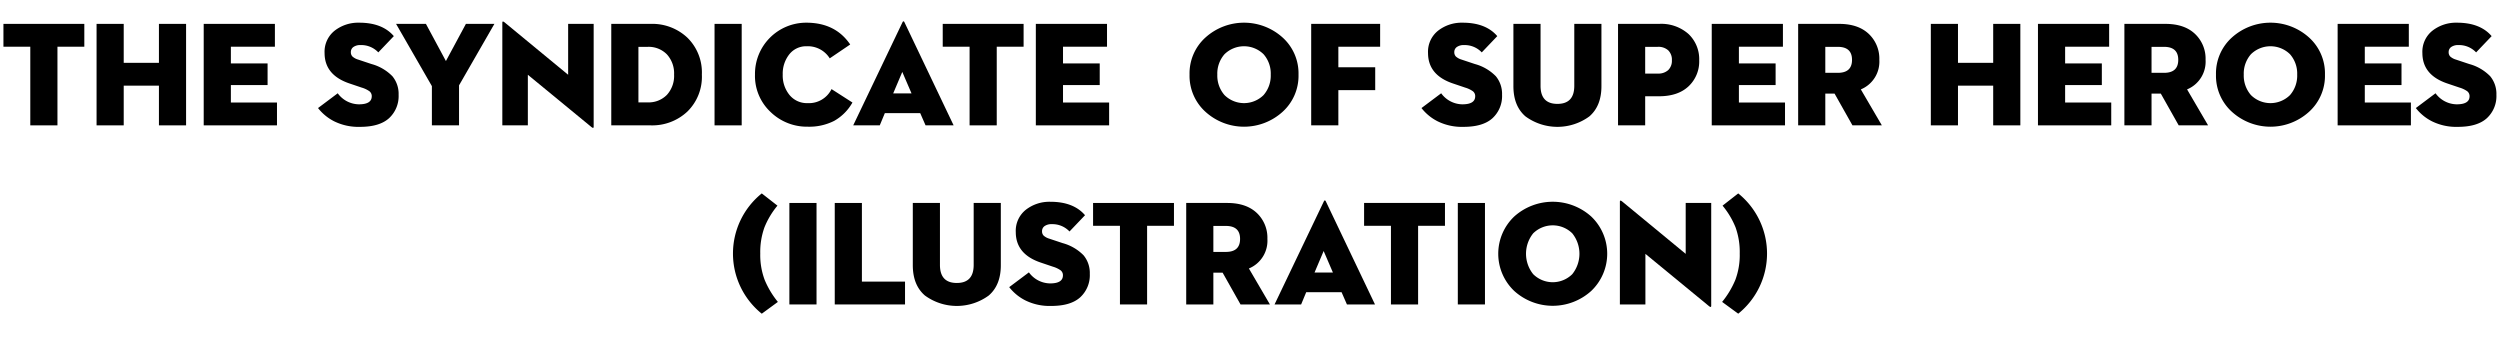
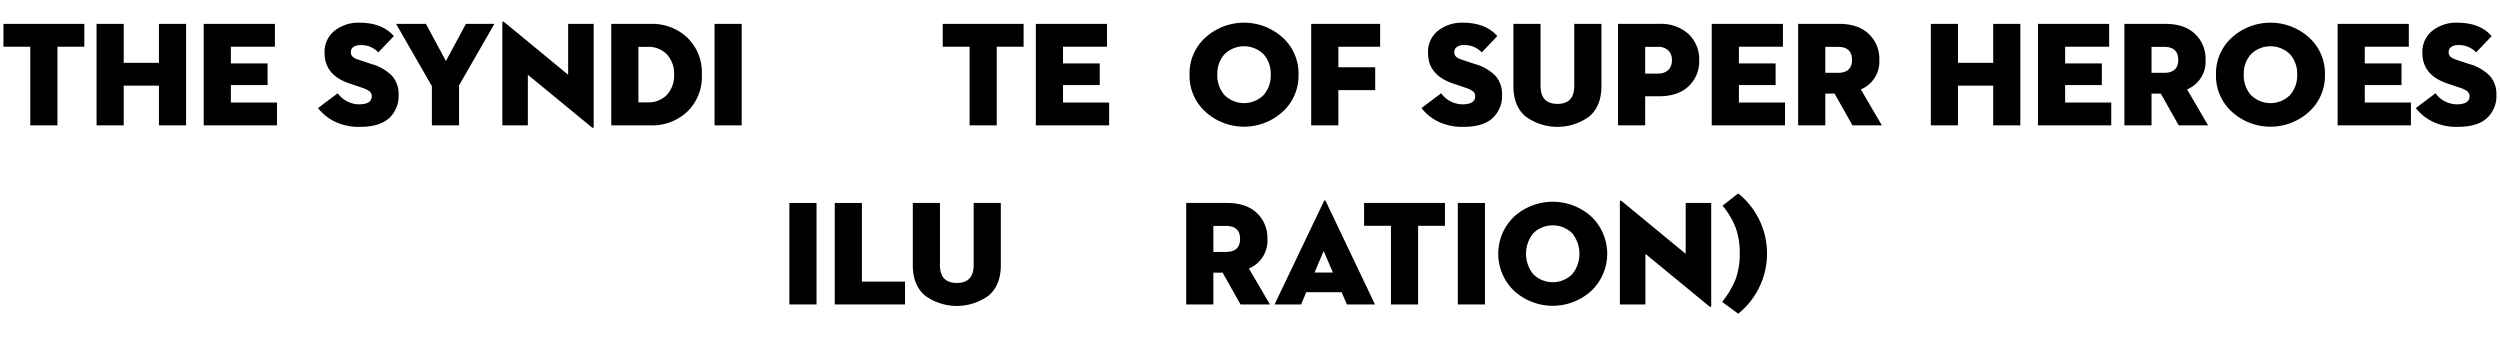
<svg xmlns="http://www.w3.org/2000/svg" id="Camada_1" data-name="Camada 1" viewBox="0 0 653.821 91.135">
  <title>0a2785dd-67db-41b8-b1b0-bc1d67539b36</title>
  <g>
    <path d="M7.923,32.785V12.216H.9V6.245H22.052v5.971H15.026V32.785Z" />
    <path d="M41.566,16.432V6.245h7.1v26.54h-7.1V22.4H32.355V32.785h-7.1V6.245h7.1V16.432Z" />
    <path d="M53.275,32.785V6.245H71.893v5.971H60.379v4.372h9.6v5.659h-9.6v4.566H72.439v5.972Z" />
    <path d="M94.178,33.175a14.293,14.293,0,0,1-6.771-1.443,12.544,12.544,0,0,1-4.234-3.474l5.152-3.864a6.957,6.957,0,0,0,5.541,2.889q3.357,0,3.357-2.107a1.6,1.6,0,0,0-.605-1.309,6.726,6.726,0,0,0-2.01-.955l-3.122-1.055q-6.6-2.186-6.6-8a7.028,7.028,0,0,1,2.635-5.835,10.016,10.016,0,0,1,6.42-2.088q6.05,0,9.056,3.513L98.939,13.7a6.113,6.113,0,0,0-4.605-1.913,3.1,3.1,0,0,0-1.912.507,1.593,1.593,0,0,0-.664,1.328,1.575,1.575,0,0,0,.43,1.17,3.834,3.834,0,0,0,1.444.781l3.513,1.17a12.09,12.09,0,0,1,5.483,3.2,7.234,7.234,0,0,1,1.62,4.84,7.856,7.856,0,0,1-2.5,6.127Q99.251,33.176,94.178,33.175Z" />
    <path d="M112.951,22.521,103.584,6.245h7.807l5.229,9.719,5.229-9.719H129.3l-9.25,16.08v10.46h-7.1Z" />
    <path d="M154.713,33.253l-16.666-13.7V32.785h-6.674V5.894q0-.507.547-.078l16.666,13.738V6.245h6.674v26.93C155.26,33.513,155.077,33.54,154.713,33.253Z" />
    <path d="M159.865,32.785V6.245H170.13a13.4,13.4,0,0,1,9.64,3.609,12.728,12.728,0,0,1,3.787,9.66,12.725,12.725,0,0,1-3.787,9.66,13.4,13.4,0,0,1-9.64,3.61Zm7.1-6.011h2.381a6.666,6.666,0,0,0,5.073-1.971,7.359,7.359,0,0,0,1.874-5.289,7.359,7.359,0,0,0-1.874-5.288,6.67,6.67,0,0,0-5.073-1.972h-2.381Z" />
    <path d="M186.873,32.785V6.245h7.1v26.54Z" />
-     <path d="M222.938,26.813a12.554,12.554,0,0,1-4.781,4.8,14.379,14.379,0,0,1-6.889,1.521,13.644,13.644,0,0,1-9.758-3.863,12.9,12.9,0,0,1-4.06-9.758A13.393,13.393,0,0,1,210.877,5.933q7.611,0,11.475,5.7L217,15.261a6.742,6.742,0,0,0-6.01-3.162,5.592,5.592,0,0,0-4.566,2.108,8.121,8.121,0,0,0-1.718,5.308,8.022,8.022,0,0,0,1.776,5.328,5.863,5.863,0,0,0,4.742,2.127,6.572,6.572,0,0,0,6.244-3.669Z" />
-     <path d="M242.061,32.785l-1.4-3.2h-9.25l-1.327,3.2h-6.947L236.051,5.776c.052-.13.13-.2.234-.2s.182.065.234.2L249.4,32.785Zm-6.088-13.973-2.381,5.62h4.8Z" />
    <path d="M253.575,32.785V12.216H246.55V6.245H267.7v5.971h-7.025V32.785Z" />
    <path d="M270.9,32.785V6.245h18.617v5.971H278.008v4.372h9.6v5.659h-9.6v4.566h12.061v5.972Z" />
    <path d="M335.4,29.272a15,15,0,0,1-20.1,0,12.693,12.693,0,0,1-4.2-9.758,12.638,12.638,0,0,1,4.2-9.738,15.061,15.061,0,0,1,20.1,0,12.64,12.64,0,0,1,4.2,9.738A12.7,12.7,0,0,1,335.4,29.272Zm-15.163-4.41a7.256,7.256,0,0,0,10.226,0,7.749,7.749,0,0,0,1.873-5.348,7.675,7.675,0,0,0-1.873-5.327,7.3,7.3,0,0,0-10.226,0,7.675,7.675,0,0,0-1.874,5.327A7.75,7.75,0,0,0,320.237,24.862Z" />
    <path d="M342.914,32.785V6.245h18.031v5.971H350.018V17.6h9.64v5.972h-9.64v9.211Z" />
    <path d="M382.762,33.175a14.293,14.293,0,0,1-6.771-1.443,12.544,12.544,0,0,1-4.234-3.474l5.152-3.864a6.957,6.957,0,0,0,5.541,2.889q3.357,0,3.357-2.107a1.6,1.6,0,0,0-.605-1.309,6.726,6.726,0,0,0-2.01-.955l-3.122-1.055q-6.6-2.186-6.6-8a7.028,7.028,0,0,1,2.635-5.835,10.016,10.016,0,0,1,6.42-2.088q6.05,0,9.056,3.513l-4.06,4.255a6.113,6.113,0,0,0-4.605-1.913,3.1,3.1,0,0,0-1.912.507,1.593,1.593,0,0,0-.664,1.328,1.575,1.575,0,0,0,.43,1.17,3.834,3.834,0,0,0,1.444.781l3.513,1.17a12.09,12.09,0,0,1,5.483,3.2,7.234,7.234,0,0,1,1.62,4.84,7.856,7.856,0,0,1-2.5,6.127Q387.835,33.176,382.762,33.175Z" />
    <path d="M415.664,30.443a14.136,14.136,0,0,1-16.705,0q-3.161-2.732-3.16-7.923V6.245h7.1v16.2q0,4.723,4.411,4.723t4.41-4.723V6.245h7.1V22.521Q418.826,27.712,415.664,30.443Z" />
    <path d="M430.261,25.175v7.61h-7.1V6.245h10.733A10.734,10.734,0,0,1,441.6,8.9a9.056,9.056,0,0,1,2.79,6.869,8.915,8.915,0,0,1-2.771,6.791q-2.773,2.615-7.729,2.615Zm0-5.934h3.278a3.823,3.823,0,0,0,2.752-.916,3.38,3.38,0,0,0,.956-2.557,3.43,3.43,0,0,0-.956-2.6,3.823,3.823,0,0,0-2.752-.918h-3.278Z" />
    <path d="M447.668,32.785V6.245h18.617v5.971H454.771v4.372h9.6v5.659h-9.6v4.566h12.061v5.972Z" />
    <path d="M477.369,24.472v8.313h-7.1V6.245H481q4.956,0,7.728,2.615a8.912,8.912,0,0,1,2.771,6.791,7.846,7.846,0,0,1-4.84,7.728l5.5,9.406h-7.689l-4.684-8.313Zm0-5.426h3.278q3.708,0,3.708-3.395t-3.708-3.4h-3.278Z" />
    <path d="M521.277,16.432V6.245h7.1v26.54h-7.1V22.4h-9.211V32.785h-7.1V6.245h7.1V16.432Z" />
    <path d="M532.985,32.785V6.245H551.6v5.971H540.089v4.372h9.6v5.659h-9.6v4.566h12.06v5.972Z" />
    <path d="M562.688,24.472v8.313h-7.1V6.245h10.732q4.957,0,7.729,2.615a8.912,8.912,0,0,1,2.771,6.791,7.847,7.847,0,0,1-4.84,7.728l5.5,9.406h-7.688l-4.684-8.313Zm0-5.426h3.277q3.709,0,3.709-3.395t-3.709-3.4h-3.277Z" />
    <path d="M603.844,29.272a15,15,0,0,1-20.1,0,12.693,12.693,0,0,1-4.2-9.758,12.638,12.638,0,0,1,4.2-9.738,15.061,15.061,0,0,1,20.1,0,12.64,12.64,0,0,1,4.2,9.738A12.7,12.7,0,0,1,603.844,29.272Zm-15.163-4.41a7.256,7.256,0,0,0,10.226,0,7.749,7.749,0,0,0,1.873-5.348,7.675,7.675,0,0,0-1.873-5.327,7.3,7.3,0,0,0-10.226,0,7.675,7.675,0,0,0-1.874,5.327A7.75,7.75,0,0,0,588.681,24.862Z" />
    <path d="M611.357,32.785V6.245h18.617v5.971H618.461v4.372h9.6v5.659h-9.6v4.566h12.06v5.972Z" />
    <path d="M642.814,33.175a14.293,14.293,0,0,1-6.771-1.443,12.544,12.544,0,0,1-4.234-3.474l5.152-3.864a6.957,6.957,0,0,0,5.541,2.889q3.357,0,3.357-2.107a1.6,1.6,0,0,0-.605-1.309,6.726,6.726,0,0,0-2.01-.955l-3.122-1.055q-6.6-2.186-6.6-8a7.028,7.028,0,0,1,2.635-5.835,10.016,10.016,0,0,1,6.42-2.088q6.05,0,9.056,3.513l-4.06,4.255a6.113,6.113,0,0,0-4.605-1.913,3.1,3.1,0,0,0-1.912.507,1.593,1.593,0,0,0-.664,1.328,1.575,1.575,0,0,0,.43,1.17,3.834,3.834,0,0,0,1.444.781l3.513,1.17a12.09,12.09,0,0,1,5.483,3.2,7.234,7.234,0,0,1,1.62,4.84,7.856,7.856,0,0,1-2.5,6.127Q647.888,33.176,642.814,33.175Z" />
-     <path d="M199.225,82.041a20.189,20.189,0,0,1,0-31.458l4.1,3.2a21.332,21.332,0,0,0-3.4,5.679,19.053,19.053,0,0,0-1.094,6.85,18.48,18.48,0,0,0,1.152,6.889,23.105,23.105,0,0,0,3.454,5.758Z" />
    <path d="M206.445,79.621V53.081h7.1v26.54Z" />
    <path d="M218.311,79.621V53.081h7.1V73.649h11.279v5.972Z" />
    <path d="M258.59,77.279a14.136,14.136,0,0,1-16.705,0q-3.161-2.732-3.162-7.923V53.081h7.1v16.2q0,4.723,4.41,4.723t4.41-4.723v-16.2h7.1V69.356Q261.75,74.548,258.59,77.279Z" />
-     <path d="M274.942,80.011a14.3,14.3,0,0,1-6.772-1.443,12.554,12.554,0,0,1-4.234-3.474l5.152-3.864a6.957,6.957,0,0,0,5.542,2.889q3.356,0,3.356-2.107a1.6,1.6,0,0,0-.6-1.309,6.734,6.734,0,0,0-2.011-.955l-3.121-1.055q-6.6-2.186-6.6-8a7.027,7.027,0,0,1,2.634-5.835,10.019,10.019,0,0,1,6.421-2.088q6.05,0,9.056,3.513l-4.06,4.255a6.116,6.116,0,0,0-4.605-1.913,3.1,3.1,0,0,0-1.913.507,1.6,1.6,0,0,0-.663,1.328,1.579,1.579,0,0,0,.429,1.17,3.839,3.839,0,0,0,1.445.781l3.512,1.17a12.1,12.1,0,0,1,5.484,3.2,7.234,7.234,0,0,1,1.619,4.84,7.852,7.852,0,0,1-2.5,6.127Q280.016,80.012,274.942,80.011Z" />
-     <path d="M292.9,79.621V59.052H285.87V53.081h21.154v5.971H300V79.621Z" />
    <path d="M317.328,71.308v8.313h-7.1V53.081h10.734q4.956,0,7.728,2.615a8.915,8.915,0,0,1,2.771,6.791,7.846,7.846,0,0,1-4.84,7.728l5.5,9.406h-7.689l-4.684-8.313Zm0-5.426h3.279q3.706,0,3.707-3.395t-3.707-3.4h-3.279Z" />
    <path d="M352.26,79.621l-1.4-3.2h-9.25l-1.328,3.2H333.33l12.92-27.009c.051-.13.129-.2.233-.2s.182.065.234.2L359.6,79.621Zm-6.088-13.973-2.381,5.62h4.8Z" />
    <path d="M363.773,79.621V59.052h-7.025V53.081H377.9v5.971h-7.025V79.621Z" />
    <path d="M381.26,79.621V53.081h7.1v26.54Z" />
    <path d="M416.133,76.108a15,15,0,0,1-20.1,0,13.421,13.421,0,0,1,0-19.5,15.061,15.061,0,0,1,20.1,0,13.423,13.423,0,0,1,0,19.5ZM400.97,71.7a7.256,7.256,0,0,0,10.226,0,8.541,8.541,0,0,0,0-10.675,7.3,7.3,0,0,0-10.226,0,8.538,8.538,0,0,0,0,10.675Z" />
    <path d="M446.985,80.089,430.32,66.39V79.621h-6.675V52.729q0-.507.546-.078L440.857,66.39V53.081h6.674v26.93C447.531,80.349,447.35,80.376,446.985,80.089Z" />
    <path d="M454.6,82.041l-4.216-3.083a23.14,23.14,0,0,0,3.455-5.758,18.5,18.5,0,0,0,1.15-6.889,19.077,19.077,0,0,0-1.092-6.85,21.363,21.363,0,0,0-3.4-5.679l4.1-3.2a20.189,20.189,0,0,1,0,31.458Z" />
  </g>
</svg>